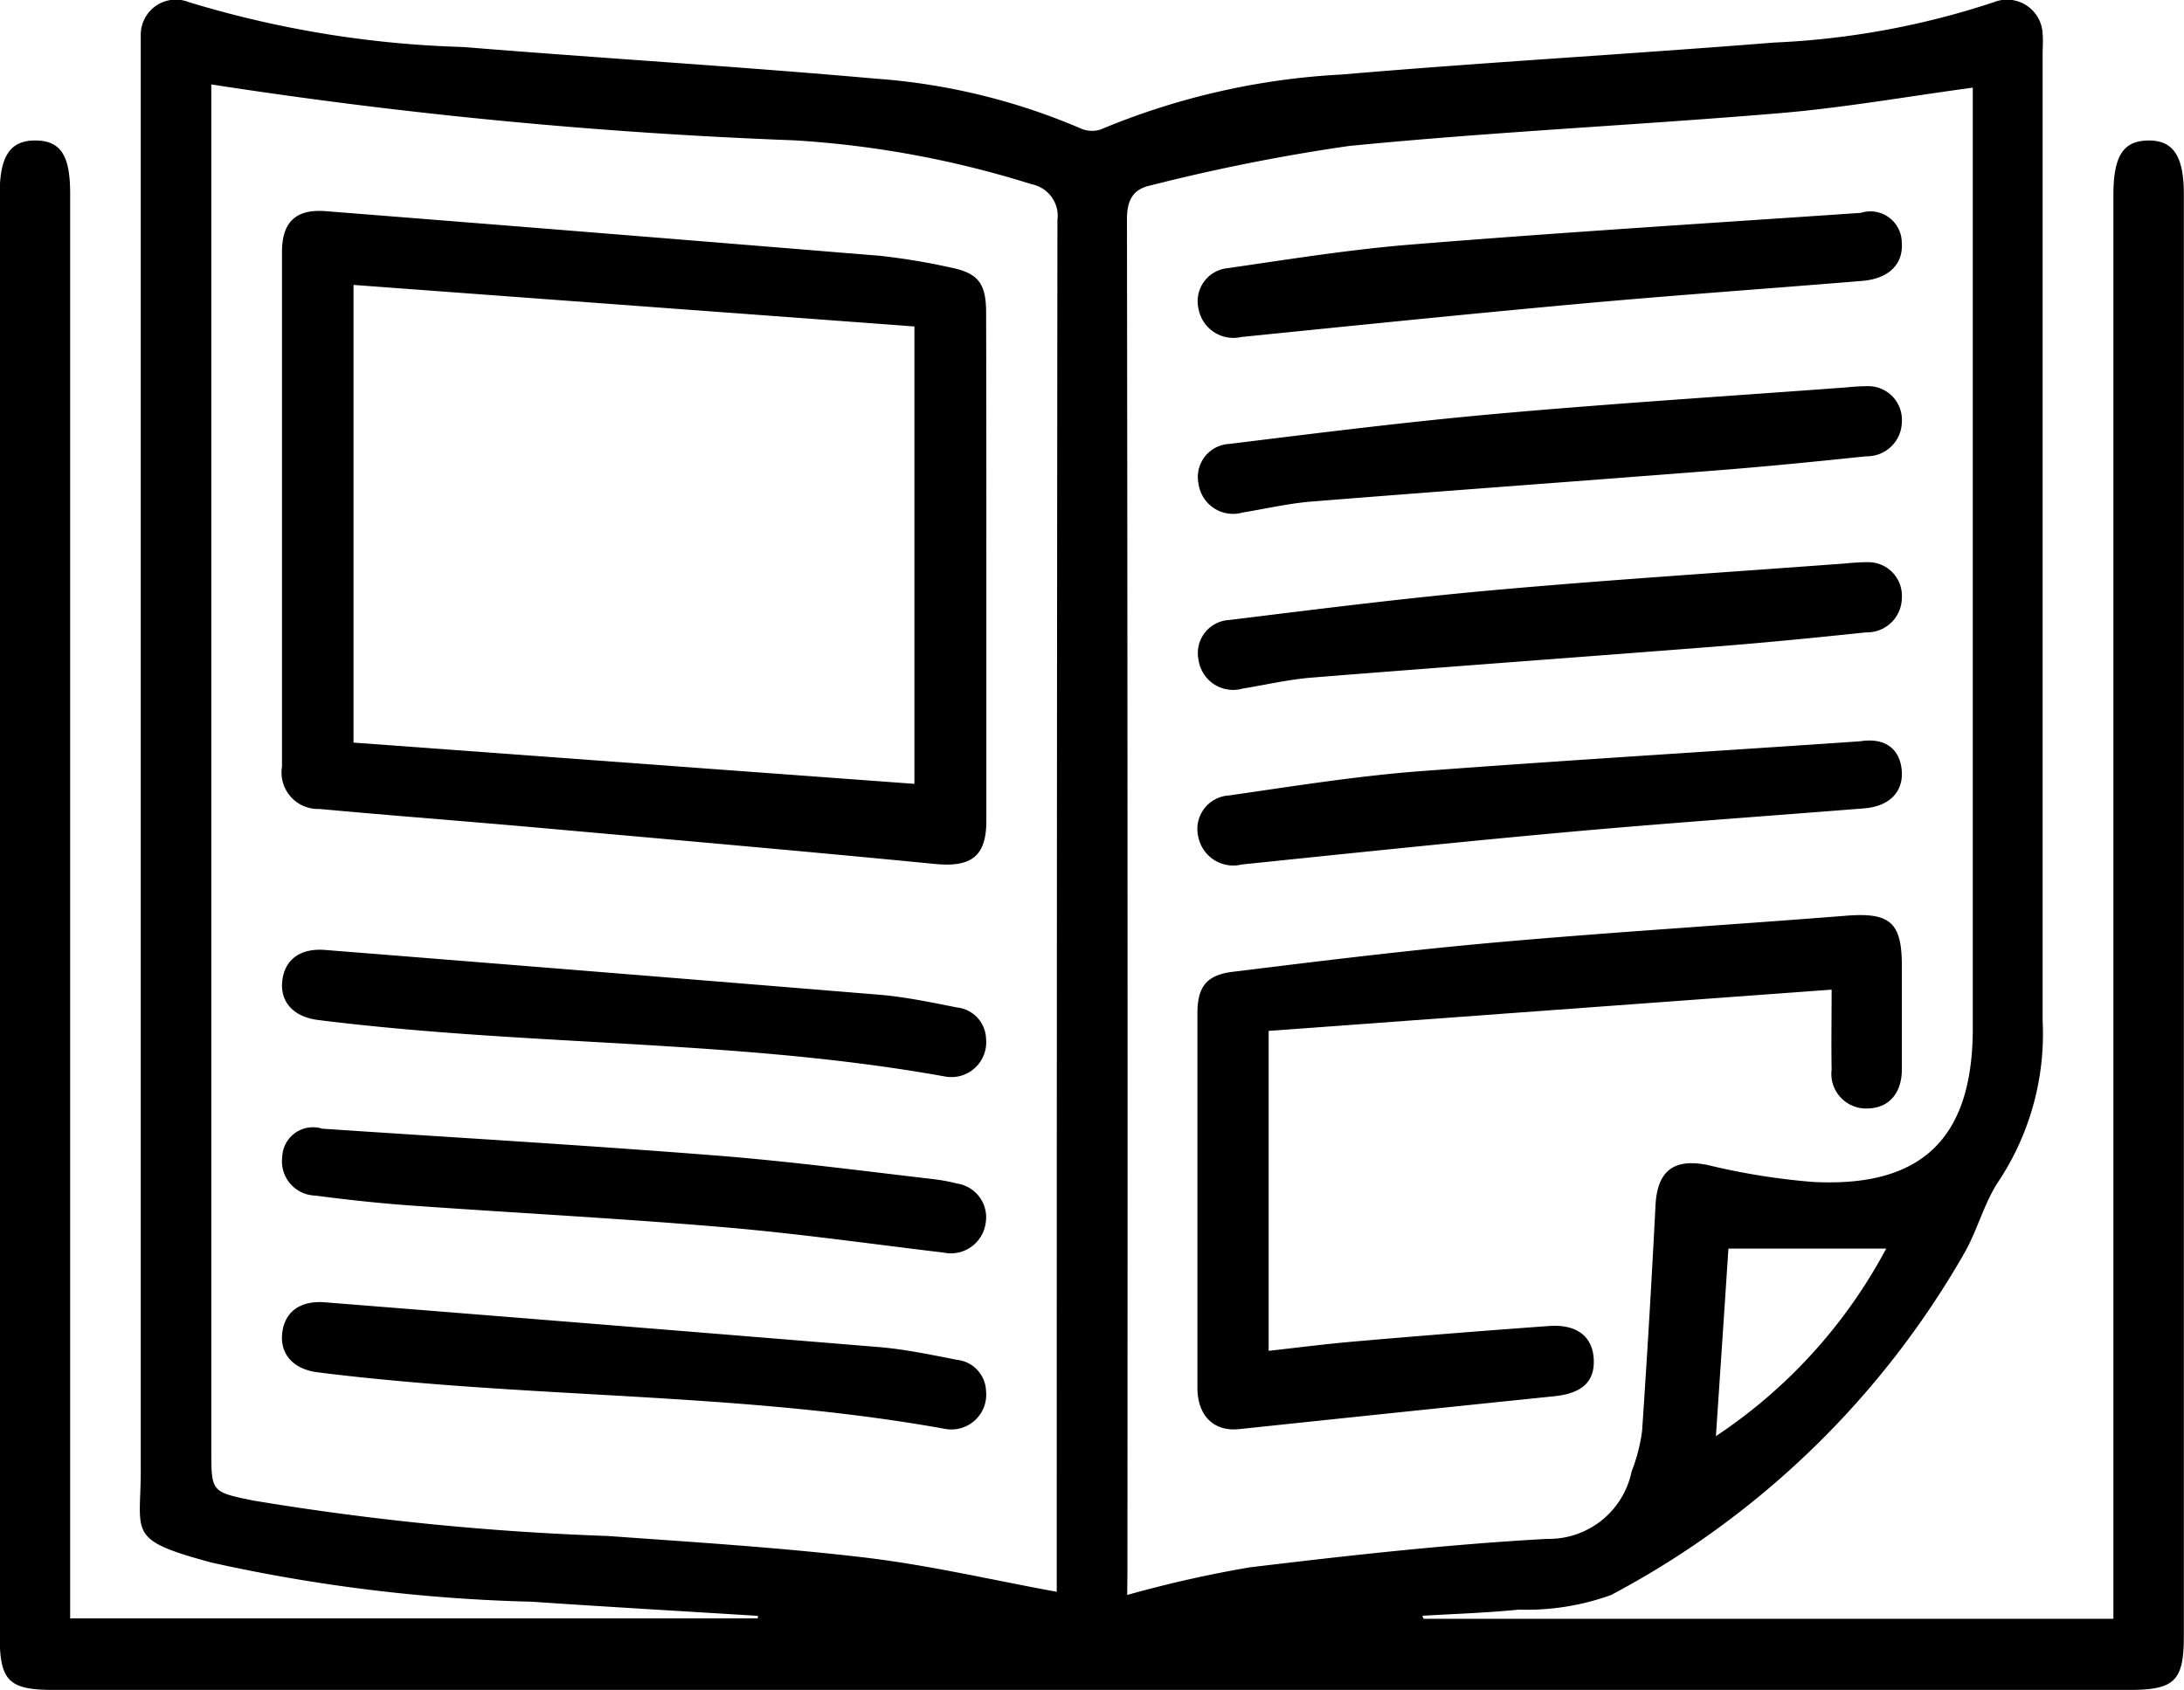
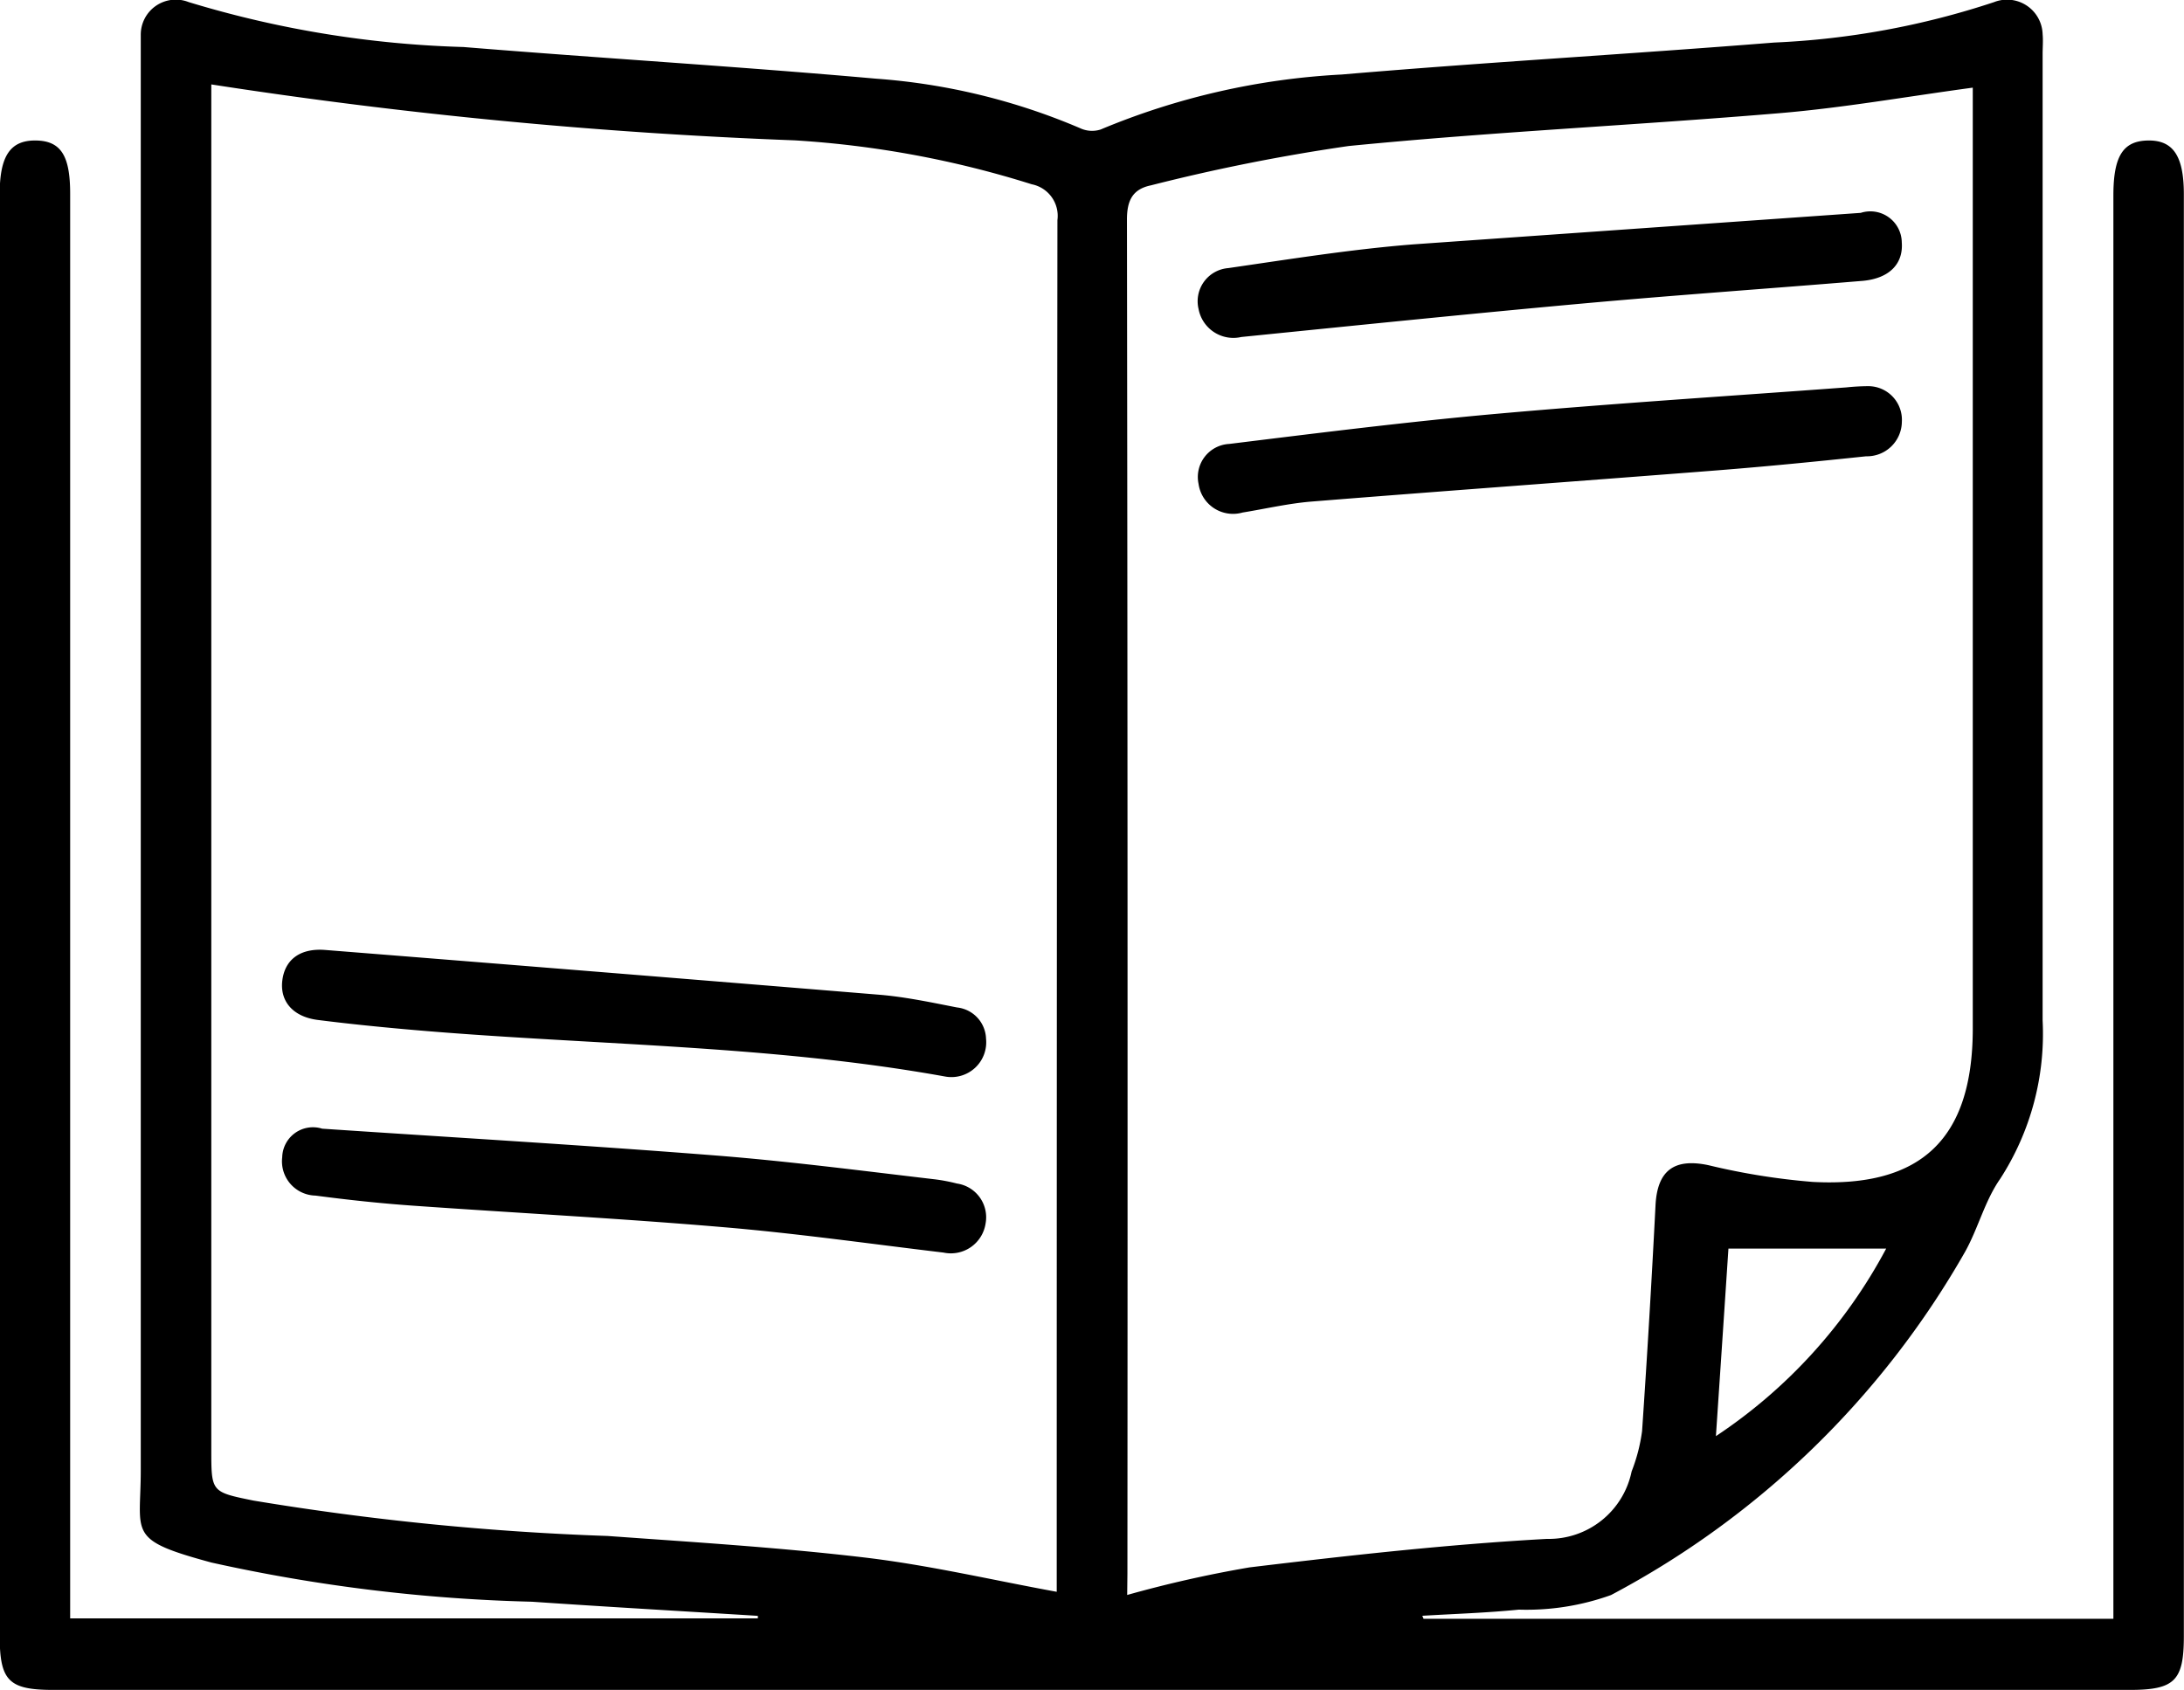
<svg xmlns="http://www.w3.org/2000/svg" width="28.424" height="22" viewBox="0 0 28.424 22">
  <g transform="translate(-230.495 -1083.297)">
    <g transform="translate(230.495 1083.297)">
      <path d="M249.022,1104.37H258v-18.528c0-.512.125-.711.451-.716s.466.2.466.7v18.77c0,.582-.119.7-.706.7h-27.02c-.583,0-.7-.117-.7-.705v-18.77c0-.5.142-.7.472-.695s.445.206.445.693v18.546h8.95v-.033c-.981-.061-1.961-.117-2.941-.184a21.649,21.649,0,0,1-4.17-.51c-1.108-.3-.92-.364-.92-1.2q0-9.2,0-18.4c0-.1,0-.192,0-.287a.456.456,0,0,1,.623-.427,13.562,13.562,0,0,0,3.576.585c1.789.146,3.581.253,5.368.412a8.269,8.269,0,0,1,2.659.645.366.366,0,0,0,.266.017,9.38,9.38,0,0,1,3.138-.716c1.874-.16,3.752-.266,5.627-.416a10.542,10.542,0,0,0,2.862-.526.463.463,0,0,1,.633.417c.008.085,0,.172,0,.258q0,6.29,0,12.58a3.477,3.477,0,0,1-.553,2.064c-.2.286-.286.645-.458.952a11.484,11.484,0,0,1-4.606,4.465,3.246,3.246,0,0,1-1.2.19c-.417.042-.837.055-1.256.08Zm-3.857-.31a15.556,15.556,0,0,1,1.592-.359c1.288-.155,2.579-.3,3.873-.371a1.1,1.1,0,0,0,1.1-.878,2.255,2.255,0,0,0,.136-.525q.1-1.469.175-2.939c.023-.455.244-.618.692-.522a8.773,8.773,0,0,0,1.353.217c1.419.076,2.078-.566,2.084-1.98v-12.265c-.858.116-1.676.261-2.5.331-1.874.158-3.754.244-5.624.429a24.833,24.833,0,0,0-2.573.512c-.24.05-.312.2-.311.449q.012,8.81.006,17.619Zm-.917-.041v-.264q0-8.8.009-17.593a.419.419,0,0,0-.334-.466,12.856,12.856,0,0,0-3.087-.572,65.683,65.683,0,0,1-7.591-.728v17.774c0,.552,0,.549.547.661a35.533,35.533,0,0,0,4.611.461c1.123.081,2.249.15,3.366.283C242.6,1103.675,243.416,1103.867,244.249,1104.019Zm8.578-2.026a6.708,6.708,0,0,0,2.217-2.442h-2.053C252.938,1100.338,252.883,1101.162,252.827,1101.993Z" transform="translate(-230.495 -1083.297)" fill="#000000" />
-       <path d="M288.2,1128.192v4.165c.385-.043.758-.091,1.133-.123q1.255-.109,2.512-.2c.361-.027.571.132.586.432s-.162.446-.514.482q-2.049.211-4.1.428c-.327.035-.543-.169-.544-.539,0-1.07,0-2.14,0-3.209,0-.554,0-1.108,0-1.662,0-.343.113-.5.457-.543,1.145-.141,2.291-.282,3.44-.384,1.511-.134,3.027-.226,4.54-.346.575-.046.731.082.731.651,0,.449,0,.9,0,1.347,0,.322-.177.51-.455.511a.451.451,0,0,1-.459-.507c-.006-.333,0-.666,0-1.04Z" transform="translate(-271.689 -1114.772)" fill="#000000" />
-       <path d="M295.91,1093.367a.409.409,0,0,1,.534.385c.021.278-.161.468-.507.5-1.207.1-2.416.184-3.622.293-1.49.135-2.979.288-4.467.438a.461.461,0,0,1-.556-.364.433.433,0,0,1,.387-.533c.8-.116,1.6-.245,2.41-.309C292.027,1093.62,293.969,1093.5,295.91,1093.367Z" transform="translate(-271.693 -1090.596)" fill="#000000" />
+       <path d="M295.91,1093.367a.409.409,0,0,1,.534.385c.021.278-.161.468-.507.5-1.207.1-2.416.184-3.622.293-1.49.135-2.979.288-4.467.438a.461.461,0,0,1-.556-.364.433.433,0,0,1,.387-.533c.8-.116,1.6-.245,2.41-.309Z" transform="translate(-271.693 -1090.596)" fill="#000000" />
      <path d="M296.445,1102.07a.454.454,0,0,1-.465.449c-.645.068-1.29.132-1.937.183-1.759.138-3.519.265-5.278.406-.3.024-.6.094-.9.143a.453.453,0,0,1-.573-.372.431.431,0,0,1,.4-.521c1.154-.142,2.308-.287,3.466-.391,1.52-.136,3.043-.232,4.565-.345a2.838,2.838,0,0,1,.286-.016A.438.438,0,0,1,296.445,1102.07Z" transform="translate(-271.693 -1096.579)" fill="#000000" />
-       <path d="M296.445,1110.421a.453.453,0,0,1-.465.449c-.645.068-1.29.132-1.937.183-1.759.138-3.519.265-5.278.406-.3.024-.6.094-.9.143a.454.454,0,0,1-.573-.372.431.431,0,0,1,.4-.521c1.154-.142,2.308-.288,3.466-.391,1.52-.136,3.043-.232,4.565-.346a2.842,2.842,0,0,1,.286-.016A.438.438,0,0,1,296.445,1110.421Z" transform="translate(-271.693 -1102.638)" fill="#000000" />
-       <path d="M295.9,1118.424c.322-.051.516.095.542.374s-.155.476-.5.5c-1.255.1-2.511.188-3.765.3-1.443.13-2.884.281-4.325.43a.463.463,0,0,1-.563-.354.437.437,0,0,1,.4-.545c.811-.117,1.622-.247,2.438-.312C292.056,1118.672,293.979,1118.556,295.9,1118.424Z" transform="translate(-271.692 -1108.774)" fill="#000000" />
-       <path d="M253.024,1097.913q0,1.648,0,3.3c0,.467-.2.607-.668.562-1.728-.169-3.457-.319-5.187-.474-.941-.084-1.883-.155-2.824-.242a.475.475,0,0,1-.488-.55q0-3.352,0-6.7c0-.391.181-.563.57-.532q3.611.285,7.22.582a8.409,8.409,0,0,1,.9.149c.369.072.474.206.474.59Q253.025,1096.251,253.024,1097.913Zm-8.236-3.676v5.958l7.3.537v-5.954Z" transform="translate(-240.187 -1090.528)" fill="#000000" />
      <path d="M253.028,1129.495a.453.453,0,0,1-.527.493c-2.327-.421-4.691-.407-7.036-.617-.38-.034-.76-.073-1.138-.121-.319-.042-.49-.242-.458-.511s.226-.424.553-.4q3.608.287,7.214.583c.341.028.678.1,1.015.166A.423.423,0,0,1,253.028,1129.495Z" transform="translate(-240.195 -1115.973)" fill="#000000" />
      <path d="M244.388,1136.8c1.7.114,3.408.214,5.109.348.959.075,1.914.2,2.871.312a2.275,2.275,0,0,1,.281.054.444.444,0,0,1,.373.521.457.457,0,0,1-.547.378c-.956-.114-1.909-.25-2.868-.331-1.349-.115-2.7-.185-4.054-.281-.418-.03-.836-.075-1.252-.13a.446.446,0,0,1-.433-.5A.4.4,0,0,1,244.388,1136.8Z" transform="translate(-240.195 -1122.107)" fill="#000000" />
-       <path d="M253.028,1146.2a.453.453,0,0,1-.527.493c-2.327-.421-4.691-.406-7.037-.617-.38-.034-.76-.073-1.138-.121-.319-.041-.489-.241-.458-.511s.226-.424.553-.4q3.607.287,7.214.583c.341.029.678.1,1.015.166A.423.423,0,0,1,253.028,1146.2Z" transform="translate(-240.195 -1128.091)" fill="#000000" />
    </g>
  </g>
</svg>